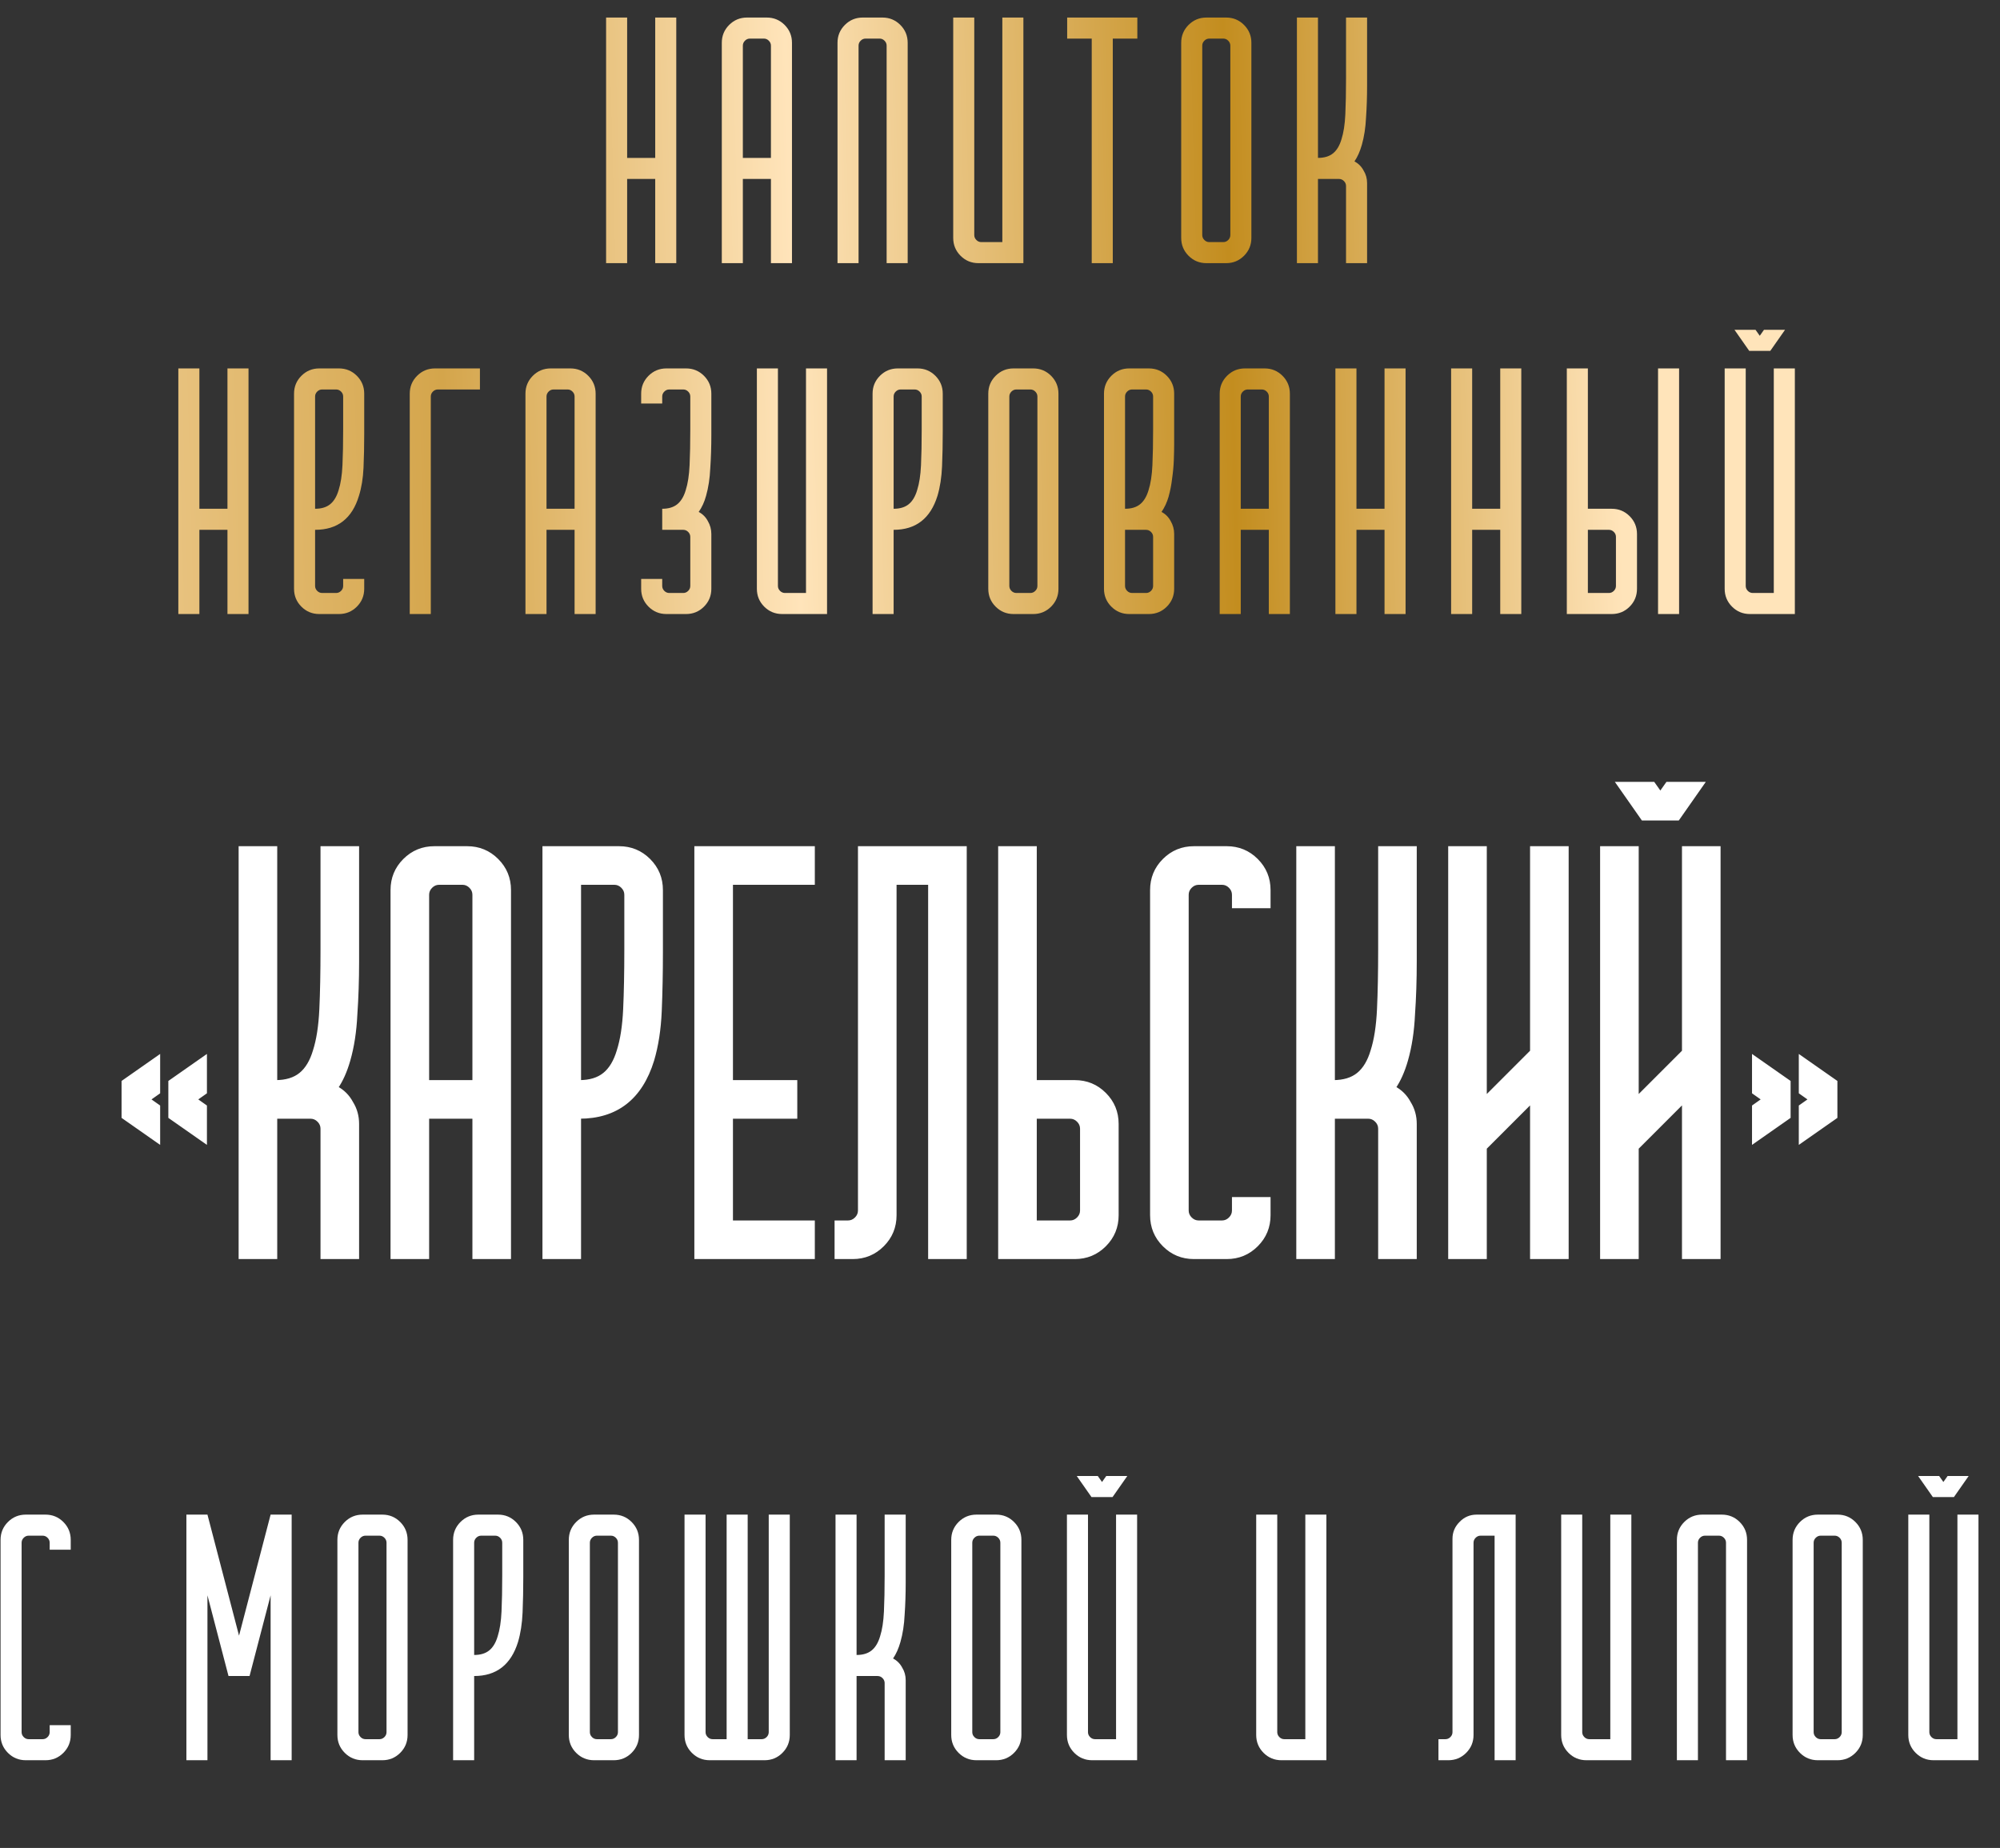
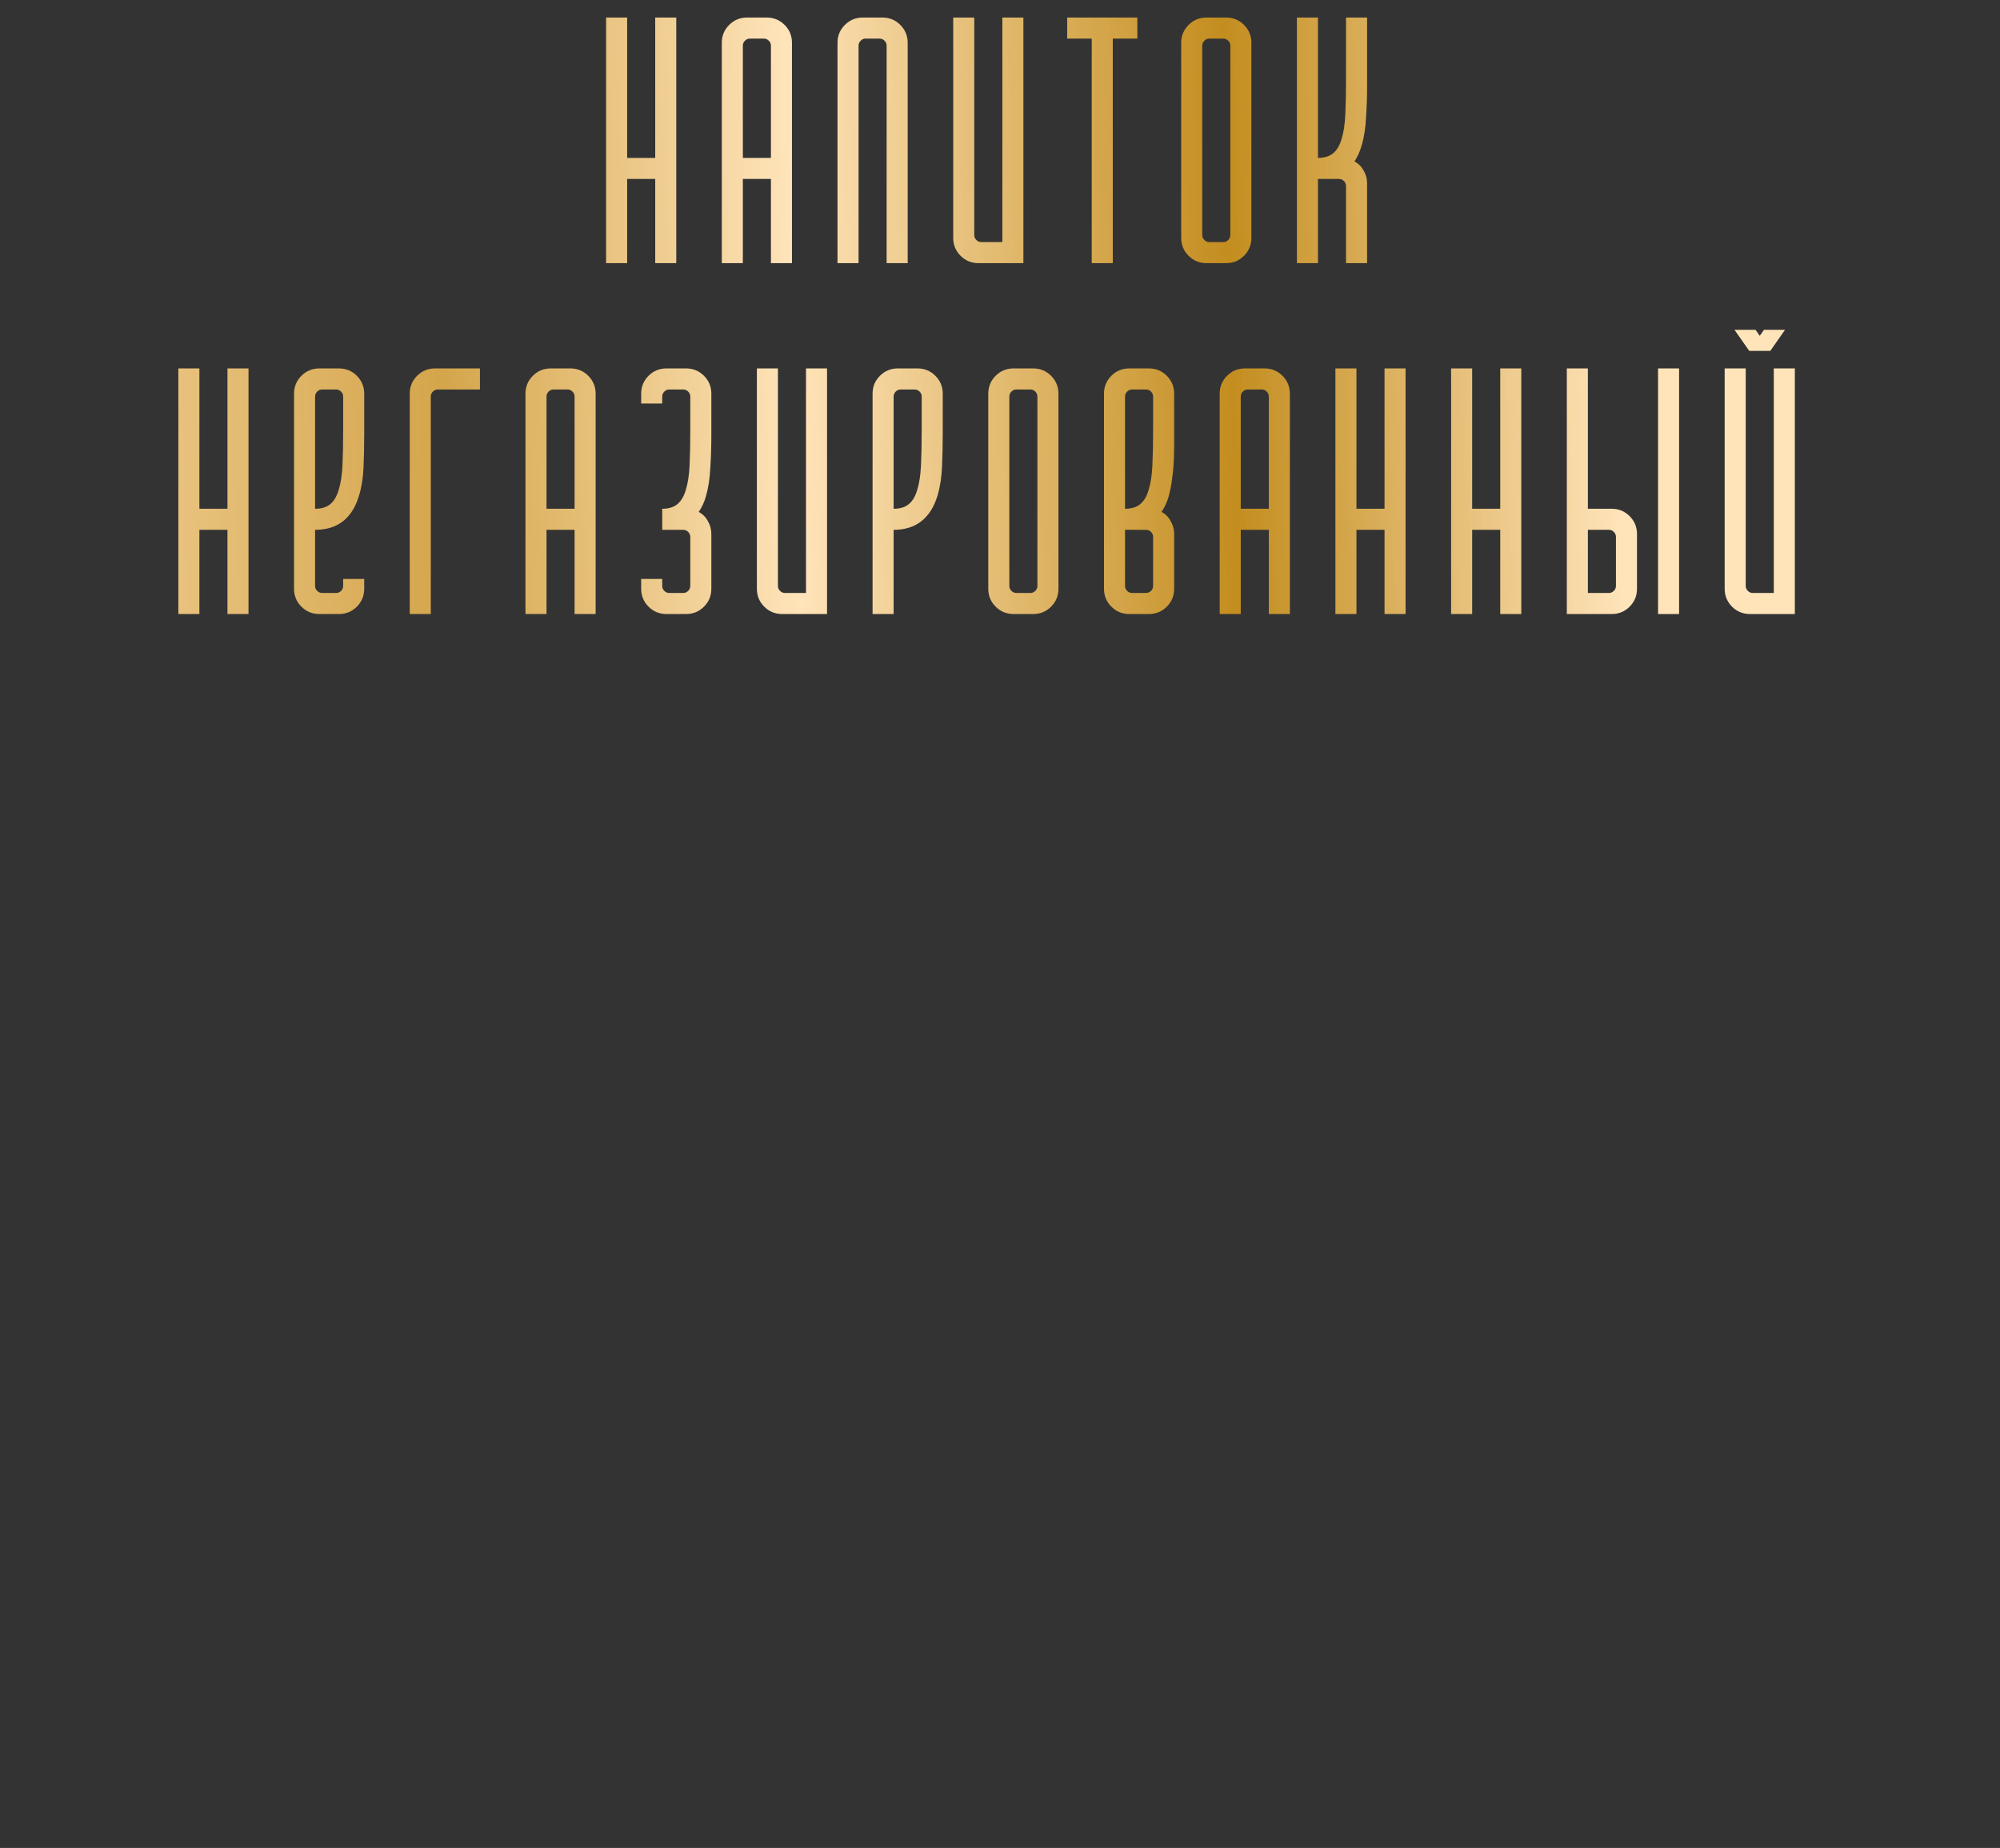
<svg xmlns="http://www.w3.org/2000/svg" width="342" height="316" viewBox="0 0 342 316" fill="none">
  <rect x="0" y="0" width="342" height="316" fill="#333333" stroke="none" />
-   <path d="M29.086 185L35.086 180.8V186.8L33.386 188L35.086 189.2V195.2L29.086 191V185ZM21.086 191V185L27.086 180.8V186.8L25.386 188L27.086 189.2V195.2L21.086 191ZM47.105 145V185C48.906 185 50.339 184.567 51.406 183.7C52.472 182.833 53.272 181.5 53.806 179.7C54.406 177.833 54.772 175.467 54.906 172.6C55.039 169.733 55.105 166.3 55.105 162.3V145H61.105V164.4C61.105 167.6 61.005 170.633 60.806 173.5C60.672 176.367 60.272 178.967 59.605 181.3C59.072 183.167 58.372 184.733 57.505 186C58.639 186.6 59.505 187.467 60.105 188.6C60.772 189.667 61.105 190.867 61.105 192.2V215H55.105V193C55.105 192.467 54.906 192 54.505 191.6C54.105 191.2 53.639 191 53.105 191H47.105V215H41.105V145H47.105ZM67.082 152.2C67.082 150.2 67.782 148.5 69.182 147.1C70.582 145.7 72.282 145 74.282 145H79.882C81.882 145 83.582 145.7 84.982 147.1C86.382 148.5 87.082 150.2 87.082 152.2V215H81.082V191H73.082V215H67.082V152.2ZM81.082 185V153C81.082 152.467 80.882 152 80.482 151.6C80.082 151.2 79.615 151 79.082 151H75.082C74.549 151 74.082 151.2 73.682 151.6C73.282 152 73.082 152.467 73.082 153V185H81.082ZM105.859 145C107.859 145 109.559 145.7 110.959 147.1C112.359 148.5 113.059 150.2 113.059 152.2V162.9C113.059 166.367 112.992 169.7 112.859 172.9C112.725 176.033 112.292 178.833 111.559 181.3C109.559 187.767 105.392 191 99.059 191V215H93.059V145H105.859ZM107.059 162.3V153C107.059 152.467 106.859 152 106.459 151.6C106.059 151.2 105.592 151 105.059 151H99.059V185C100.859 185 102.292 184.567 103.359 183.7C104.425 182.833 105.225 181.5 105.759 179.7C106.359 177.833 106.725 175.467 106.859 172.6C106.992 169.733 107.059 166.3 107.059 162.3ZM119.035 145H139.035V151H125.035V185H136.035V191H125.035V209H139.035V215H119.035V145ZM145.012 209C145.545 209 146.012 208.8 146.412 208.4C146.812 208 147.012 207.533 147.012 207V145H165.012V215H159.012V151H153.012V207.8C153.012 209.8 152.312 211.5 150.912 212.9C149.512 214.3 147.812 215 145.812 215H143.012V209H145.012ZM170.988 145H176.988V185H183.788C185.788 185 187.488 185.7 188.888 187.1C190.288 188.5 190.988 190.2 190.988 192.2V207.8C190.988 209.8 190.288 211.5 188.888 212.9C187.488 214.3 185.788 215 183.788 215H170.988V145ZM182.988 209C183.522 209 183.988 208.8 184.388 208.4C184.788 208 184.988 207.533 184.988 207V193C184.988 192.467 184.788 192 184.388 191.6C183.988 191.2 183.522 191 182.988 191H176.988V209H182.988ZM196.965 207.8V152.2C196.965 150.2 197.665 148.5 199.065 147.1C200.465 145.7 202.165 145 204.165 145H209.765C211.765 145 213.465 145.7 214.865 147.1C216.265 148.5 216.965 150.2 216.965 152.2V155H210.965V153C210.965 152.467 210.765 152 210.365 151.6C209.965 151.2 209.498 151 208.965 151H204.965C204.432 151 203.965 151.2 203.565 151.6C203.165 152 202.965 152.467 202.965 153V207C202.965 207.533 203.165 208 203.565 208.4C203.965 208.8 204.432 209 204.965 209H208.965C209.498 209 209.965 208.8 210.365 208.4C210.765 208 210.965 207.533 210.965 207V205H216.965V207.8C216.965 209.8 216.265 211.5 214.865 212.9C213.465 214.3 211.765 215 209.765 215H204.165C202.165 215 200.465 214.3 199.065 212.9C197.665 211.5 196.965 209.8 196.965 207.8ZM227.965 145V185C229.765 185 231.198 184.567 232.265 183.7C233.332 182.833 234.132 181.5 234.665 179.7C235.265 177.833 235.632 175.467 235.765 172.6C235.898 169.733 235.965 166.3 235.965 162.3V145H241.965V164.4C241.965 167.6 241.865 170.633 241.665 173.5C241.532 176.367 241.132 178.967 240.465 181.3C239.932 183.167 239.232 184.733 238.365 186C239.498 186.6 240.365 187.467 240.965 188.6C241.632 189.667 241.965 190.867 241.965 192.2V215H235.965V193C235.965 192.467 235.765 192 235.365 191.6C234.965 191.2 234.498 191 233.965 191H227.965V215H221.965V145H227.965ZM247.941 145H253.941V187.8L261.941 179.8V145H267.941V215H261.941V188.3L253.941 196.3V215H247.941V145ZM273.918 145H279.918V187.8L287.918 179.8V145H293.918V215H287.918V188.3L279.918 196.3V215H273.918V145ZM282.718 134L283.918 135.7L285.118 134H291.118L286.918 140H280.918L276.718 134H282.718ZM307.895 186.8V180.8L313.895 185V191L307.895 195.2V189.2L309.595 188L307.895 186.8ZM299.895 186.8V180.8L305.895 185V191L299.895 195.2V189.2L301.595 188L299.895 186.8Z" fill="white" />
-   <path d="M29.086 185L28.914 184.754L28.786 184.844V185H29.086ZM35.086 180.8H35.386V180.224L34.914 180.554L35.086 180.8ZM35.086 186.8L35.259 187.045L35.386 186.955V186.8H35.086ZM33.386 188L33.213 187.755L32.866 188L33.213 188.245L33.386 188ZM35.086 189.2H35.386V189.045L35.259 188.955L35.086 189.2ZM35.086 195.2L34.914 195.446L35.386 195.776V195.2H35.086ZM29.086 191H28.786V191.156L28.914 191.246L29.086 191ZM21.086 191H20.786V191.156L20.914 191.246L21.086 191ZM21.086 185L20.914 184.754L20.786 184.844V185H21.086ZM27.086 180.8H27.386V180.224L26.914 180.554L27.086 180.8ZM27.086 186.8L27.259 187.045L27.386 186.955V186.8H27.086ZM25.386 188L25.213 187.755L24.866 188L25.213 188.245L25.386 188ZM27.086 189.2H27.386V189.045L27.259 188.955L27.086 189.2ZM27.086 195.2L26.914 195.446L27.386 195.776V195.2H27.086ZM29.258 185.246L35.258 181.046L34.914 180.554L28.914 184.754L29.258 185.246ZM34.786 180.8V186.8H35.386V180.8H34.786ZM34.913 186.555L33.213 187.755L33.559 188.245L35.259 187.045L34.913 186.555ZM33.213 188.245L34.913 189.445L35.259 188.955L33.559 187.755L33.213 188.245ZM34.786 189.2V195.2H35.386V189.2H34.786ZM35.258 194.954L29.258 190.754L28.914 191.246L34.914 195.446L35.258 194.954ZM29.386 191V185H28.786V191H29.386ZM21.386 191V185H20.786V191H21.386ZM21.258 185.246L27.258 181.046L26.914 180.554L20.914 184.754L21.258 185.246ZM26.786 180.8V186.8H27.386V180.8H26.786ZM26.913 186.555L25.213 187.755L25.559 188.245L27.259 187.045L26.913 186.555ZM25.213 188.245L26.913 189.445L27.259 188.955L25.559 187.755L25.213 188.245ZM26.786 189.2V195.2H27.386V189.2H26.786ZM27.258 194.954L21.258 190.754L20.914 191.246L26.914 195.446L27.258 194.954ZM47.105 145H47.406V144.7H47.105V145ZM47.105 185H46.806V185.3H47.105V185ZM51.406 183.7L51.216 183.467L51.216 183.467L51.406 183.7ZM53.806 179.7L53.52 179.608L53.518 179.615L53.806 179.7ZM54.906 172.6L55.205 172.614L55.205 172.614L54.906 172.6ZM55.105 145V144.7H54.806V145H55.105ZM61.105 145H61.406V144.7H61.105V145ZM60.806 173.5L60.506 173.479L60.506 173.486L60.806 173.5ZM59.605 181.3L59.317 181.218L59.317 181.218L59.605 181.3ZM57.505 186L57.258 185.831L57.068 186.108L57.365 186.265L57.505 186ZM60.105 188.6L59.84 188.74L59.845 188.75L59.851 188.759L60.105 188.6ZM61.105 215V215.3H61.406V215H61.105ZM55.105 215H54.806V215.3H55.105V215ZM47.105 191V190.7H46.806V191H47.105ZM47.105 215V215.3H47.406V215H47.105ZM41.105 215H40.806V215.3H41.105V215ZM41.105 145V144.7H40.806V145H41.105ZM46.806 145V185H47.406V145H46.806ZM47.105 185.3C48.953 185.3 50.46 184.855 51.595 183.933L51.216 183.467C50.218 184.279 48.858 184.7 47.105 184.7V185.3ZM51.595 183.933C52.723 183.016 53.549 181.623 54.093 179.785L53.518 179.615C52.996 181.377 52.222 182.65 51.216 183.467L51.595 183.933ZM54.091 179.792C54.702 177.891 55.071 175.496 55.205 172.614L54.606 172.586C54.473 175.437 54.109 177.775 53.52 179.608L54.091 179.792ZM55.205 172.614C55.339 169.741 55.406 166.303 55.406 162.3H54.806C54.806 166.297 54.739 169.725 54.606 172.586L55.205 172.614ZM55.406 162.3V145H54.806V162.3H55.406ZM55.105 145.3H61.105V144.7H55.105V145.3ZM60.806 145V164.4H61.406V145H60.806ZM60.806 164.4C60.806 167.594 60.706 170.62 60.506 173.479L61.105 173.521C61.305 170.647 61.406 167.606 61.406 164.4H60.806ZM60.506 173.486C60.373 176.334 59.976 178.91 59.317 181.218L59.894 181.382C60.568 179.023 60.971 176.4 61.105 173.514L60.506 173.486ZM59.317 181.218C58.79 183.061 58.102 184.597 57.258 185.831L57.753 186.169C58.642 184.87 59.354 183.272 59.894 181.382L59.317 181.218ZM57.365 186.265C58.445 186.837 59.269 187.66 59.84 188.74L60.371 188.46C59.742 187.273 58.832 186.363 57.646 185.735L57.365 186.265ZM59.851 188.759C60.486 189.775 60.806 190.919 60.806 192.2H61.406C61.406 190.814 61.058 189.558 60.36 188.441L59.851 188.759ZM60.806 192.2V215H61.406V192.2H60.806ZM61.105 214.7H55.105V215.3H61.105V214.7ZM55.406 215V193H54.806V215H55.406ZM55.406 193C55.406 192.382 55.17 191.84 54.718 191.388L54.293 191.812C54.641 192.16 54.806 192.551 54.806 193H55.406ZM54.718 191.388C54.265 190.935 53.724 190.7 53.105 190.7V191.3C53.554 191.3 53.946 191.465 54.293 191.812L54.718 191.388ZM53.105 190.7H47.105V191.3H53.105V190.7ZM46.806 191V215H47.406V191H46.806ZM47.105 214.7H41.105V215.3H47.105V214.7ZM41.406 215V145H40.806V215H41.406ZM41.105 145.3H47.105V144.7H41.105V145.3ZM69.182 147.1L69.394 147.312L69.394 147.312L69.182 147.1ZM84.982 147.1L84.77 147.312L84.77 147.312L84.982 147.1ZM87.082 215V215.3H87.382V215H87.082ZM81.082 215H80.782V215.3H81.082V215ZM81.082 191H81.382V190.7H81.082V191ZM73.082 191V190.7H72.782V191H73.082ZM73.082 215V215.3H73.382V215H73.082ZM67.082 215H66.782V215.3H67.082V215ZM81.082 185V185.3H81.382V185H81.082ZM80.482 151.6L80.27 151.812L80.27 151.812L80.482 151.6ZM73.682 151.6L73.894 151.812L73.894 151.812L73.682 151.6ZM73.082 185H72.782V185.3H73.082V185ZM67.382 152.2C67.382 150.279 68.051 148.655 69.394 147.312L68.97 146.888C67.513 148.345 66.782 150.121 66.782 152.2H67.382ZM69.394 147.312C70.737 145.969 72.361 145.3 74.282 145.3V144.7C72.203 144.7 70.427 145.431 68.97 146.888L69.394 147.312ZM74.282 145.3H79.882V144.7H74.282V145.3ZM79.882 145.3C81.803 145.3 83.427 145.969 84.77 147.312L85.194 146.888C83.737 145.431 81.961 144.7 79.882 144.7V145.3ZM84.77 147.312C86.113 148.655 86.782 150.279 86.782 152.2H87.382C87.382 150.121 86.651 148.345 85.194 146.888L84.77 147.312ZM86.782 152.2V215H87.382V152.2H86.782ZM87.082 214.7H81.082V215.3H87.082V214.7ZM81.382 215V191H80.782V215H81.382ZM81.082 190.7H73.082V191.3H81.082V190.7ZM72.782 191V215H73.382V191H72.782ZM73.082 214.7H67.082V215.3H73.082V214.7ZM67.382 215V152.2H66.782V215H67.382ZM81.382 185V153H80.782V185H81.382ZM81.382 153C81.382 152.382 81.147 151.84 80.694 151.388L80.27 151.812C80.617 152.16 80.782 152.551 80.782 153H81.382ZM80.694 151.388C80.242 150.935 79.7 150.7 79.082 150.7V151.3C79.531 151.3 79.922 151.465 80.27 151.812L80.694 151.388ZM79.082 150.7H75.082V151.3H79.082V150.7ZM75.082 150.7C74.464 150.7 73.922 150.935 73.47 151.388L73.894 151.812C74.242 151.465 74.633 151.3 75.082 151.3V150.7ZM73.47 151.388C73.017 151.84 72.782 152.382 72.782 153H73.382C73.382 152.551 73.547 152.16 73.894 151.812L73.47 151.388ZM72.782 153V185H73.382V153H72.782ZM73.082 185.3H81.082V184.7H73.082V185.3ZM110.959 147.1L110.746 147.312L110.746 147.312L110.959 147.1ZM112.859 172.9L113.158 172.913L113.158 172.912L112.859 172.9ZM111.559 181.3L111.845 181.389L111.846 181.385L111.559 181.3ZM99.059 191V190.7H98.759V191H99.059ZM99.059 215V215.3H99.359V215H99.059ZM93.059 215H92.759V215.3H93.059V215ZM93.059 145V144.7H92.759V145H93.059ZM106.459 151.6L106.246 151.812L106.246 151.812L106.459 151.6ZM99.059 151V150.7H98.759V151H99.059ZM99.059 185H98.759V185.3H99.059V185ZM103.359 183.7L103.169 183.467L103.169 183.467L103.359 183.7ZM105.759 179.7L105.473 179.608L105.471 179.615L105.759 179.7ZM106.859 172.6L107.158 172.614L107.158 172.614L106.859 172.6ZM105.859 145.3C107.78 145.3 109.403 145.969 110.746 147.312L111.171 146.888C109.714 145.431 107.937 144.7 105.859 144.7V145.3ZM110.746 147.312C112.09 148.655 112.759 150.279 112.759 152.2H113.359C113.359 150.121 112.628 148.345 111.171 146.888L110.746 147.312ZM112.759 152.2V162.9H113.359V152.2H112.759ZM112.759 162.9C112.759 166.363 112.692 169.692 112.559 172.888L113.158 172.912C113.292 169.708 113.359 166.37 113.359 162.9H112.759ZM112.559 172.887C112.426 176.001 111.996 178.776 111.271 181.215L111.846 181.385C112.588 178.891 113.024 176.066 113.158 172.913L112.559 172.887ZM111.272 181.211C110.285 184.403 108.772 186.769 106.75 188.338C104.729 189.906 102.172 190.7 99.059 190.7V191.3C102.278 191.3 104.972 190.477 107.118 188.812C109.262 187.148 110.832 184.664 111.845 181.389L111.272 181.211ZM98.759 191V215H99.359V191H98.759ZM99.059 214.7H93.059V215.3H99.059V214.7ZM93.359 215V145H92.759V215H93.359ZM93.059 145.3H105.859V144.7H93.059V145.3ZM107.359 162.3V153H106.759V162.3H107.359ZM107.359 153C107.359 152.382 107.123 151.84 106.671 151.388L106.246 151.812C106.594 152.16 106.759 152.551 106.759 153H107.359ZM106.671 151.388C106.218 150.935 105.677 150.7 105.059 150.7V151.3C105.507 151.3 105.899 151.465 106.246 151.812L106.671 151.388ZM105.059 150.7H99.059V151.3H105.059V150.7ZM98.759 151V185H99.359V151H98.759ZM99.059 185.3C100.906 185.3 102.413 184.855 103.548 183.933L103.169 183.467C102.171 184.279 100.811 184.7 99.059 184.7V185.3ZM103.548 183.933C104.676 183.016 105.502 181.623 106.046 179.785L105.471 179.615C104.949 181.377 104.175 182.65 103.169 183.467L103.548 183.933ZM106.044 179.792C106.655 177.891 107.024 175.496 107.158 172.614L106.559 172.586C106.426 175.437 106.062 177.775 105.473 179.608L106.044 179.792ZM107.158 172.614C107.292 169.741 107.359 166.303 107.359 162.3H106.759C106.759 166.297 106.692 169.725 106.559 172.586L107.158 172.614ZM119.035 145V144.7H118.735V145H119.035ZM139.035 145H139.335V144.7H139.035V145ZM139.035 151V151.3H139.335V151H139.035ZM125.035 151V150.7H124.735V151H125.035ZM125.035 185H124.735V185.3H125.035V185ZM136.035 185H136.335V184.7H136.035V185ZM136.035 191V191.3H136.335V191H136.035ZM125.035 191V190.7H124.735V191H125.035ZM125.035 209H124.735V209.3H125.035V209ZM139.035 209H139.335V208.7H139.035V209ZM139.035 215V215.3H139.335V215H139.035ZM119.035 215H118.735V215.3H119.035V215ZM119.035 145.3H139.035V144.7H119.035V145.3ZM138.735 145V151H139.335V145H138.735ZM139.035 150.7H125.035V151.3H139.035V150.7ZM124.735 151V185H125.335V151H124.735ZM125.035 185.3H136.035V184.7H125.035V185.3ZM135.735 185V191H136.335V185H135.735ZM136.035 190.7H125.035V191.3H136.035V190.7ZM124.735 191V209H125.335V191H124.735ZM125.035 209.3H139.035V208.7H125.035V209.3ZM138.735 209V215H139.335V209H138.735ZM139.035 214.7H119.035V215.3H139.035V214.7ZM119.335 215V145H118.735V215H119.335ZM146.412 208.4L146.624 208.612L146.624 208.612L146.412 208.4ZM147.012 145V144.7H146.712V145H147.012ZM165.012 145H165.312V144.7H165.012V145ZM165.012 215V215.3H165.312V215H165.012ZM159.012 215H158.712V215.3H159.012V215ZM159.012 151H159.312V150.7H159.012V151ZM153.012 151V150.7H152.712V151H153.012ZM143.012 215H142.712V215.3H143.012V215ZM143.012 209V208.7H142.712V209H143.012ZM145.012 209.3C145.63 209.3 146.171 209.065 146.624 208.612L146.2 208.188C145.852 208.535 145.46 208.7 145.012 208.7V209.3ZM146.624 208.612C147.076 208.16 147.312 207.618 147.312 207H146.712C146.712 207.449 146.547 207.84 146.2 208.188L146.624 208.612ZM147.312 207V145H146.712V207H147.312ZM147.012 145.3H165.012V144.7H147.012V145.3ZM164.712 145V215H165.312V145H164.712ZM165.012 214.7H159.012V215.3H165.012V214.7ZM159.312 215V151H158.712V215H159.312ZM159.012 150.7H153.012V151.3H159.012V150.7ZM152.712 151V207.8H153.312V151H152.712ZM152.712 207.8C152.712 209.721 152.043 211.345 150.7 212.688L151.124 213.112C152.581 211.655 153.312 209.879 153.312 207.8H152.712ZM150.7 212.688C149.356 214.031 147.733 214.7 145.812 214.7V215.3C147.89 215.3 149.667 214.569 151.124 213.112L150.7 212.688ZM145.812 214.7H143.012V215.3H145.812V214.7ZM143.312 215V209H142.712V215H143.312ZM143.012 209.3H145.012V208.7H143.012V209.3ZM170.988 145V144.7H170.688V145H170.988ZM176.988 145H177.288V144.7H176.988V145ZM176.988 185H176.688V185.3H176.988V185ZM170.988 215H170.688V215.3H170.988V215ZM184.388 208.4L184.6 208.612L184.6 208.612L184.388 208.4ZM176.988 191V190.7H176.688V191H176.988ZM176.988 209H176.688V209.3H176.988V209ZM170.988 145.3H176.988V144.7H170.988V145.3ZM176.688 145V185H177.288V145H176.688ZM176.988 185.3H183.788V184.7H176.988V185.3ZM183.788 185.3C185.71 185.3 187.333 185.969 188.676 187.312L189.1 186.888C187.644 185.431 185.867 184.7 183.788 184.7V185.3ZM188.676 187.312C190.019 188.655 190.688 190.279 190.688 192.2H191.288C191.288 190.121 190.557 188.345 189.1 186.888L188.676 187.312ZM190.688 192.2V207.8H191.288V192.2H190.688ZM190.688 207.8C190.688 209.721 190.019 211.345 188.676 212.688L189.1 213.112C190.557 211.655 191.288 209.879 191.288 207.8H190.688ZM188.676 212.688C187.333 214.031 185.71 214.7 183.788 214.7V215.3C185.867 215.3 187.644 214.569 189.1 213.112L188.676 212.688ZM183.788 214.7H170.988V215.3H183.788V214.7ZM171.288 215V145H170.688V215H171.288ZM182.988 209.3C183.606 209.3 184.148 209.065 184.6 208.612L184.176 208.188C183.829 208.535 183.437 208.7 182.988 208.7V209.3ZM184.6 208.612C185.053 208.16 185.288 207.618 185.288 207H184.688C184.688 207.449 184.524 207.84 184.176 208.188L184.6 208.612ZM185.288 207V193H184.688V207H185.288ZM185.288 193C185.288 192.382 185.053 191.84 184.6 191.388L184.176 191.812C184.524 192.16 184.688 192.551 184.688 193H185.288ZM184.6 191.388C184.148 190.935 183.606 190.7 182.988 190.7V191.3C183.437 191.3 183.829 191.465 184.176 191.812L184.6 191.388ZM182.988 190.7H176.988V191.3H182.988V190.7ZM176.688 191V209H177.288V191H176.688ZM176.988 209.3H182.988V208.7H176.988V209.3ZM199.065 147.1L199.277 147.312L199.277 147.312L199.065 147.1ZM214.865 147.1L214.653 147.312L214.653 147.312L214.865 147.1ZM216.965 155V155.3H217.265V155H216.965ZM210.965 155H210.665V155.3H210.965V155ZM210.365 151.6L210.153 151.812L210.153 151.812L210.365 151.6ZM203.565 151.6L203.777 151.812L203.777 151.812L203.565 151.6ZM203.565 208.4L203.353 208.612L203.353 208.612L203.565 208.4ZM210.365 208.4L210.577 208.612L210.577 208.612L210.365 208.4ZM210.965 205V204.7H210.665V205H210.965ZM216.965 205H217.265V204.7H216.965V205ZM197.265 207.8V152.2H196.665V207.8H197.265ZM197.265 152.2C197.265 150.279 197.934 148.655 199.277 147.312L198.853 146.888C197.396 148.345 196.665 150.121 196.665 152.2H197.265ZM199.277 147.312C200.62 145.969 202.244 145.3 204.165 145.3V144.7C202.086 144.7 200.31 145.431 198.853 146.888L199.277 147.312ZM204.165 145.3H209.765V144.7H204.165V145.3ZM209.765 145.3C211.686 145.3 213.31 145.969 214.653 147.312L215.077 146.888C213.62 145.431 211.844 144.7 209.765 144.7V145.3ZM214.653 147.312C215.996 148.655 216.665 150.279 216.665 152.2H217.265C217.265 150.121 216.534 148.345 215.077 146.888L214.653 147.312ZM216.665 152.2V155H217.265V152.2H216.665ZM216.965 154.7H210.965V155.3H216.965V154.7ZM211.265 155V153H210.665V155H211.265ZM211.265 153C211.265 152.382 211.029 151.84 210.577 151.388L210.153 151.812C210.5 152.16 210.665 152.551 210.665 153H211.265ZM210.577 151.388C210.125 150.935 209.583 150.7 208.965 150.7V151.3C209.413 151.3 209.805 151.465 210.153 151.812L210.577 151.388ZM208.965 150.7H204.965V151.3H208.965V150.7ZM204.965 150.7C204.347 150.7 203.805 150.935 203.353 151.388L203.777 151.812C204.125 151.465 204.516 151.3 204.965 151.3V150.7ZM203.353 151.388C202.9 151.84 202.665 152.382 202.665 153H203.265C203.265 152.551 203.429 152.16 203.777 151.812L203.353 151.388ZM202.665 153V207H203.265V153H202.665ZM202.665 207C202.665 207.618 202.9 208.16 203.353 208.612L203.777 208.188C203.429 207.84 203.265 207.449 203.265 207H202.665ZM203.353 208.612C203.805 209.065 204.347 209.3 204.965 209.3V208.7C204.516 208.7 204.125 208.535 203.777 208.188L203.353 208.612ZM204.965 209.3H208.965V208.7H204.965V209.3ZM208.965 209.3C209.583 209.3 210.125 209.065 210.577 208.612L210.153 208.188C209.805 208.535 209.413 208.7 208.965 208.7V209.3ZM210.577 208.612C211.029 208.16 211.265 207.618 211.265 207H210.665C210.665 207.449 210.5 207.84 210.153 208.188L210.577 208.612ZM211.265 207V205H210.665V207H211.265ZM210.965 205.3H216.965V204.7H210.965V205.3ZM216.665 205V207.8H217.265V205H216.665ZM216.665 207.8C216.665 209.721 215.996 211.345 214.653 212.688L215.077 213.112C216.534 211.655 217.265 209.879 217.265 207.8H216.665ZM214.653 212.688C213.31 214.031 211.686 214.7 209.765 214.7V215.3C211.844 215.3 213.62 214.569 215.077 213.112L214.653 212.688ZM209.765 214.7H204.165V215.3H209.765V214.7ZM204.165 214.7C202.244 214.7 200.62 214.031 199.277 212.688L198.853 213.112C200.31 214.569 202.086 215.3 204.165 215.3V214.7ZM199.277 212.688C197.934 211.345 197.265 209.721 197.265 207.8H196.665C196.665 209.879 197.396 211.655 198.853 213.112L199.277 212.688ZM227.965 145H228.265V144.7H227.965V145ZM227.965 185H227.665V185.3H227.965V185ZM232.265 183.7L232.076 183.467L232.076 183.467L232.265 183.7ZM234.665 179.7L234.379 179.608L234.377 179.615L234.665 179.7ZM235.765 172.6L236.065 172.614L236.065 172.614L235.765 172.6ZM235.965 145V144.7H235.665V145H235.965ZM241.965 145H242.265V144.7H241.965V145ZM241.665 173.5L241.365 173.479L241.365 173.486L241.665 173.5ZM240.465 181.3L240.176 181.218L240.176 181.218L240.465 181.3ZM238.365 186L238.117 185.831L237.928 186.108L238.224 186.265L238.365 186ZM240.965 188.6L240.7 188.74L240.705 188.75L240.71 188.759L240.965 188.6ZM241.965 215V215.3H242.265V215H241.965ZM235.965 215H235.665V215.3H235.965V215ZM227.965 191V190.7H227.665V191H227.965ZM227.965 215V215.3H228.265V215H227.965ZM221.965 215H221.665V215.3H221.965V215ZM221.965 145V144.7H221.665V145H221.965ZM227.665 145V185H228.265V145H227.665ZM227.965 185.3C229.812 185.3 231.319 184.855 232.454 183.933L232.076 183.467C231.077 184.279 229.717 184.7 227.965 184.7V185.3ZM232.454 183.933C233.582 183.016 234.408 181.623 234.952 179.785L234.377 179.615C233.855 181.377 233.081 182.65 232.076 183.467L232.454 183.933ZM234.95 179.792C235.561 177.891 235.93 175.496 236.065 172.614L235.465 172.586C235.333 175.437 234.968 177.775 234.379 179.608L234.95 179.792ZM236.065 172.614C236.198 169.741 236.265 166.303 236.265 162.3H235.665C235.665 166.297 235.598 169.725 235.465 172.586L236.065 172.614ZM236.265 162.3V145H235.665V162.3H236.265ZM235.965 145.3H241.965V144.7H235.965V145.3ZM241.665 145V164.4H242.265V145H241.665ZM241.665 164.4C241.665 167.594 241.565 170.62 241.366 173.479L241.964 173.521C242.165 170.647 242.265 167.606 242.265 164.4H241.665ZM241.365 173.486C241.233 176.334 240.836 178.91 240.176 181.218L240.753 181.382C241.427 179.023 241.83 176.4 241.965 173.514L241.365 173.486ZM240.176 181.218C239.65 183.061 238.962 184.597 238.117 185.831L238.612 186.169C239.501 184.87 240.213 183.272 240.753 181.382L240.176 181.218ZM238.224 186.265C239.305 186.837 240.128 187.66 240.7 188.74L241.23 188.46C240.602 187.273 239.692 186.363 238.505 185.735L238.224 186.265ZM240.71 188.759C241.345 189.775 241.665 190.919 241.665 192.2H242.265C242.265 190.814 241.918 189.558 241.219 188.441L240.71 188.759ZM241.665 192.2V215H242.265V192.2H241.665ZM241.965 214.7H235.965V215.3H241.965V214.7ZM236.265 215V193H235.665V215H236.265ZM236.265 193C236.265 192.382 236.029 191.84 235.577 191.388L235.153 191.812C235.5 192.16 235.665 192.551 235.665 193H236.265ZM235.577 191.388C235.125 190.935 234.583 190.7 233.965 190.7V191.3C234.413 191.3 234.805 191.465 235.153 191.812L235.577 191.388ZM233.965 190.7H227.965V191.3H233.965V190.7ZM227.665 191V215H228.265V191H227.665ZM227.965 214.7H221.965V215.3H227.965V214.7ZM222.265 215V145H221.665V215H222.265ZM221.965 145.3H227.965V144.7H221.965V145.3ZM247.941 145V144.7H247.641V145H247.941ZM253.941 145H254.241V144.7H253.941V145ZM253.941 187.8H253.641V188.524L254.154 188.012L253.941 187.8ZM261.941 179.8L262.154 180.012L262.241 179.924V179.8H261.941ZM261.941 145V144.7H261.641V145H261.941ZM267.941 145H268.241V144.7H267.941V145ZM267.941 215V215.3H268.241V215H267.941ZM261.941 215H261.641V215.3H261.941V215ZM261.941 188.3H262.241V187.576L261.729 188.088L261.941 188.3ZM253.941 196.3L253.729 196.088L253.641 196.176V196.3H253.941ZM253.941 215V215.3H254.241V215H253.941ZM247.941 215H247.641V215.3H247.941V215ZM247.941 145.3H253.941V144.7H247.941V145.3ZM253.641 145V187.8H254.241V145H253.641ZM254.154 188.012L262.154 180.012L261.729 179.588L253.729 187.588L254.154 188.012ZM262.241 179.8V145H261.641V179.8H262.241ZM261.941 145.3H267.941V144.7H261.941V145.3ZM267.641 145V215H268.241V145H267.641ZM267.941 214.7H261.941V215.3H267.941V214.7ZM262.241 215V188.3H261.641V215H262.241ZM261.729 188.088L253.729 196.088L254.154 196.512L262.154 188.512L261.729 188.088ZM253.641 196.3V215H254.241V196.3H253.641ZM253.941 214.7H247.941V215.3H253.941V214.7ZM248.241 215V145H247.641V215H248.241ZM273.918 145V144.7H273.618V145H273.918ZM279.918 145H280.218V144.7H279.918V145ZM279.918 187.8H279.618V188.524L280.13 188.012L279.918 187.8ZM287.918 179.8L288.13 180.012L288.218 179.924V179.8H287.918ZM287.918 145V144.7H287.618V145H287.918ZM293.918 145H294.218V144.7H293.918V145ZM293.918 215V215.3H294.218V215H293.918ZM287.918 215H287.618V215.3H287.918V215ZM287.918 188.3H288.218V187.576L287.706 188.088L287.918 188.3ZM279.918 196.3L279.706 196.088L279.618 196.176V196.3H279.918ZM279.918 215V215.3H280.218V215H279.918ZM273.918 215H273.618V215.3H273.918V215ZM282.718 134L282.963 133.827L282.873 133.7H282.718V134ZM283.918 135.7L283.673 135.873L283.918 136.22L284.163 135.873L283.918 135.7ZM285.118 134V133.7H284.963L284.873 133.827L285.118 134ZM291.118 134L291.364 134.172L291.694 133.7H291.118V134ZM286.918 140V140.3H287.074L287.164 140.172L286.918 140ZM280.918 140L280.672 140.172L280.762 140.3H280.918V140ZM276.718 134V133.7H276.142L276.472 134.172L276.718 134ZM273.918 145.3H279.918V144.7H273.918V145.3ZM279.618 145V187.8H280.218V145H279.618ZM280.13 188.012L288.13 180.012L287.706 179.588L279.706 187.588L280.13 188.012ZM288.218 179.8V145H287.618V179.8H288.218ZM287.918 145.3H293.918V144.7H287.918V145.3ZM293.618 145V215H294.218V145H293.618ZM293.918 214.7H287.918V215.3H293.918V214.7ZM288.218 215V188.3H287.618V215H288.218ZM287.706 188.088L279.706 196.088L280.13 196.512L288.13 188.512L287.706 188.088ZM279.618 196.3V215H280.218V196.3H279.618ZM279.918 214.7H273.918V215.3H279.918V214.7ZM274.218 215V145H273.618V215H274.218ZM282.473 134.173L283.673 135.873L284.163 135.527L282.963 133.827L282.473 134.173ZM284.163 135.873L285.363 134.173L284.873 133.827L283.673 135.527L284.163 135.873ZM285.118 134.3H291.118V133.7H285.118V134.3ZM290.872 133.828L286.672 139.828L287.164 140.172L291.364 134.172L290.872 133.828ZM286.918 139.7H280.918V140.3H286.918V139.7ZM281.164 139.828L276.964 133.828L276.472 134.172L280.672 140.172L281.164 139.828ZM276.718 134.3H282.718V133.7H276.718V134.3ZM307.895 186.8H307.595V186.955L307.722 187.045L307.895 186.8ZM307.895 180.8L308.067 180.554L307.595 180.224V180.8H307.895ZM313.895 185H314.195V184.844L314.067 184.754L313.895 185ZM313.895 191L314.067 191.246L314.195 191.156V191H313.895ZM307.895 195.2H307.595V195.776L308.067 195.446L307.895 195.2ZM307.895 189.2L307.722 188.955L307.595 189.045V189.2H307.895ZM309.595 188L309.768 188.245L310.115 188L309.768 187.755L309.595 188ZM299.895 186.8H299.595V186.955L299.722 187.045L299.895 186.8ZM299.895 180.8L300.067 180.554L299.595 180.224V180.8H299.895ZM305.895 185H306.195V184.844L306.067 184.754L305.895 185ZM305.895 191L306.067 191.246L306.195 191.156V191H305.895ZM299.895 195.2H299.595V195.776L300.067 195.446L299.895 195.2ZM299.895 189.2L299.722 188.955L299.595 189.045V189.2H299.895ZM301.595 188L301.768 188.245L302.115 188L301.768 187.755L301.595 188ZM308.195 186.8V180.8H307.595V186.8H308.195ZM307.722 181.046L313.722 185.246L314.067 184.754L308.067 180.554L307.722 181.046ZM313.595 185V191H314.195V185H313.595ZM313.722 190.754L307.722 194.954L308.067 195.446L314.067 191.246L313.722 190.754ZM308.195 195.2V189.2H307.595V195.2H308.195ZM308.068 189.445L309.768 188.245L309.422 187.755L307.722 188.955L308.068 189.445ZM309.768 187.755L308.068 186.555L307.722 187.045L309.422 188.245L309.768 187.755ZM300.195 186.8V180.8H299.595V186.8H300.195ZM299.722 181.046L305.722 185.246L306.067 184.754L300.067 180.554L299.722 181.046ZM305.595 185V191H306.195V185H305.595ZM305.722 190.754L299.722 194.954L300.067 195.446L306.067 191.246L305.722 190.754ZM300.195 195.2V189.2H299.595V195.2H300.195ZM300.068 189.445L301.768 188.245L301.422 187.755L299.722 188.955L300.068 189.445ZM301.768 187.755L300.068 186.555L299.722 187.045L301.422 188.245L301.768 187.755Z" fill="white" />
-   <path d="M0.095 296.68V263.32C0.095 262.12 0.515 261.1 1.355 260.26C2.195 259.42 3.215 259 4.415 259H7.775C8.975 259 9.995 259.42 10.835 260.26C11.675 261.1 12.095 262.12 12.095 263.32V265H8.495V263.8C8.495 263.48 8.375 263.2 8.135 262.96C7.895 262.72 7.615 262.6 7.295 262.6H4.895C4.575 262.6 4.295 262.72 4.055 262.96C3.815 263.2 3.695 263.48 3.695 263.8V296.2C3.695 296.52 3.815 296.8 4.055 297.04C4.295 297.28 4.575 297.4 4.895 297.4H7.295C7.615 297.4 7.895 297.28 8.135 297.04C8.375 296.8 8.495 296.52 8.495 296.2V295H12.095V296.68C12.095 297.88 11.675 298.9 10.835 299.74C9.995 300.58 8.975 301 7.775 301H4.415C3.215 301 2.195 300.58 1.355 299.74C0.515 298.9 0.095 297.88 0.095 296.68ZM35.474 259L40.874 279.7L46.274 259H49.874V301H46.274V272.8L42.674 286.6H39.074L35.474 272.8V301H31.874V259H35.474ZM62.015 259H65.375C66.575 259 67.595 259.42 68.435 260.26C69.275 261.1 69.695 262.12 69.695 263.32V296.68C69.695 297.88 69.275 298.9 68.435 299.74C67.595 300.58 66.575 301 65.375 301H62.015C60.815 301 59.795 300.58 58.955 299.74C58.115 298.9 57.695 297.88 57.695 296.68V263.32C57.695 262.12 58.115 261.1 58.955 260.26C59.795 259.42 60.815 259 62.015 259ZM62.495 297.4H64.895C65.215 297.4 65.495 297.28 65.735 297.04C65.975 296.8 66.095 296.52 66.095 296.2V263.8C66.095 263.48 65.975 263.2 65.735 262.96C65.495 262.72 65.215 262.6 64.895 262.6H62.495C62.175 262.6 61.895 262.72 61.655 262.96C61.415 263.2 61.295 263.48 61.295 263.8V296.2C61.295 296.52 61.415 296.8 61.655 297.04C61.895 297.28 62.175 297.4 62.495 297.4ZM77.481 263.32C77.481 262.12 77.901 261.1 78.741 260.26C79.581 259.42 80.601 259 81.801 259H85.161C86.361 259 87.381 259.42 88.221 260.26C89.061 261.1 89.481 262.12 89.481 263.32V269.74C89.481 271.82 89.441 273.82 89.361 275.74C89.281 277.62 89.021 279.3 88.581 280.78C87.381 284.66 84.881 286.6 81.081 286.6V301H77.481V263.32ZM81.081 283C82.161 283 83.021 282.74 83.661 282.22C84.301 281.7 84.781 280.9 85.101 279.82C85.461 278.7 85.681 277.28 85.761 275.56C85.841 273.84 85.881 271.78 85.881 269.38V263.8C85.881 263.48 85.761 263.2 85.521 262.96C85.281 262.72 85.001 262.6 84.681 262.6H82.281C81.961 262.6 81.681 262.72 81.441 262.96C81.201 263.2 81.081 263.48 81.081 263.8V283ZM101.587 259H104.947C106.147 259 107.167 259.42 108.007 260.26C108.847 261.1 109.267 262.12 109.267 263.32V296.68C109.267 297.88 108.847 298.9 108.007 299.74C107.167 300.58 106.147 301 104.947 301H101.587C100.387 301 99.367 300.58 98.527 299.74C97.687 298.9 97.267 297.88 97.267 296.68V263.32C97.267 262.12 97.687 261.1 98.527 260.26C99.367 259.42 100.387 259 101.587 259ZM102.067 297.4H104.467C104.787 297.4 105.067 297.28 105.307 297.04C105.547 296.8 105.667 296.52 105.667 296.2V263.8C105.667 263.48 105.547 263.2 105.307 262.96C105.067 262.72 104.787 262.6 104.467 262.6H102.067C101.747 262.6 101.467 262.72 101.227 262.96C100.987 263.2 100.867 263.48 100.867 263.8V296.2C100.867 296.52 100.987 296.8 101.227 297.04C101.467 297.28 101.747 297.4 102.067 297.4ZM117.053 259H120.653V296.2C120.653 296.52 120.773 296.8 121.013 297.04C121.253 297.28 121.533 297.4 121.853 297.4H124.253V259H127.853V297.4H130.253C130.573 297.4 130.853 297.28 131.093 297.04C131.333 296.8 131.453 296.52 131.453 296.2V259H135.053V296.68C135.053 297.88 134.633 298.9 133.793 299.74C132.953 300.58 131.933 301 130.733 301H121.373C120.173 301 119.153 300.58 118.313 299.74C117.473 298.9 117.053 297.88 117.053 296.68V259ZM146.474 259V283C147.554 283 148.414 282.74 149.054 282.22C149.694 281.7 150.174 280.9 150.494 279.82C150.854 278.7 151.074 277.28 151.154 275.56C151.234 273.84 151.274 271.78 151.274 269.38V259H154.874V270.64C154.874 272.56 154.814 274.38 154.694 276.1C154.614 277.82 154.374 279.38 153.974 280.78C153.654 281.9 153.234 282.84 152.714 283.6C153.394 283.96 153.914 284.48 154.274 285.16C154.674 285.8 154.874 286.52 154.874 287.32V301H151.274V287.8C151.274 287.48 151.154 287.2 150.914 286.96C150.674 286.72 150.394 286.6 150.074 286.6H146.474V301H142.874V259H146.474ZM166.98 259H170.34C171.54 259 172.56 259.42 173.4 260.26C174.24 261.1 174.66 262.12 174.66 263.32V296.68C174.66 297.88 174.24 298.9 173.4 299.74C172.56 300.58 171.54 301 170.34 301H166.98C165.78 301 164.76 300.58 163.92 299.74C163.08 298.9 162.66 297.88 162.66 296.68V263.32C162.66 262.12 163.08 261.1 163.92 260.26C164.76 259.42 165.78 259 166.98 259ZM167.46 297.4H169.86C170.18 297.4 170.46 297.28 170.7 297.04C170.94 296.8 171.06 296.52 171.06 296.2V263.8C171.06 263.48 170.94 263.2 170.7 262.96C170.46 262.72 170.18 262.6 169.86 262.6H167.46C167.14 262.6 166.86 262.72 166.62 262.96C166.38 263.2 166.26 263.48 166.26 263.8V296.2C166.26 296.52 166.38 296.8 166.62 297.04C166.86 297.28 167.14 297.4 167.46 297.4ZM182.446 259H186.046V296.2C186.046 296.52 186.166 296.8 186.406 297.04C186.646 297.28 186.926 297.4 187.246 297.4H190.846V259H194.446V301H186.766C185.566 301 184.546 300.58 183.706 299.74C182.866 298.9 182.446 297.88 182.446 296.68V259ZM187.726 252.4L188.446 253.42L189.166 252.4H192.766L190.246 256H186.646L184.126 252.4H187.726ZM214.811 259H218.411V296.2C218.411 296.52 218.531 296.8 218.771 297.04C219.011 297.28 219.291 297.4 219.611 297.4H223.211V259H226.811V301H219.131C217.931 301 216.911 300.58 216.071 299.74C215.231 298.9 214.811 297.88 214.811 296.68V259ZM247.175 297.4C247.495 297.4 247.775 297.28 248.015 297.04C248.255 296.8 248.375 296.52 248.375 296.2V263.14C248.375 262.02 248.775 261.06 249.575 260.26C250.375 259.42 251.355 259 252.515 259H259.175V301H255.575V262.6H253.175C252.855 262.6 252.575 262.72 252.335 262.96C252.095 263.2 251.975 263.48 251.975 263.8V296.68C251.975 297.88 251.555 298.9 250.715 299.74C249.875 300.58 248.855 301 247.655 301H245.975V297.4H247.175ZM266.961 259H270.561V296.2C270.561 296.52 270.681 296.8 270.921 297.04C271.161 297.28 271.441 297.4 271.761 297.4H275.361V259H278.961V301H271.281C270.081 301 269.061 300.58 268.221 299.74C267.381 298.9 266.961 297.88 266.961 296.68V259ZM286.747 301V263.32C286.747 262.12 287.167 261.1 288.007 260.26C288.847 259.42 289.867 259 291.067 259H294.427C295.627 259 296.647 259.42 297.487 260.26C298.327 261.1 298.747 262.12 298.747 263.32V301H295.147V263.8C295.147 263.48 295.027 263.2 294.787 262.96C294.547 262.72 294.267 262.6 293.947 262.6H291.547C291.227 262.6 290.947 262.72 290.707 262.96C290.467 263.2 290.347 263.48 290.347 263.8V301H286.747ZM310.853 259H314.213C315.413 259 316.433 259.42 317.273 260.26C318.113 261.1 318.533 262.12 318.533 263.32V296.68C318.533 297.88 318.113 298.9 317.273 299.74C316.433 300.58 315.413 301 314.213 301H310.853C309.653 301 308.633 300.58 307.793 299.74C306.953 298.9 306.533 297.88 306.533 296.68V263.32C306.533 262.12 306.953 261.1 307.793 260.26C308.633 259.42 309.653 259 310.853 259ZM311.333 297.4H313.733C314.053 297.4 314.333 297.28 314.573 297.04C314.813 296.8 314.933 296.52 314.933 296.2V263.8C314.933 263.48 314.813 263.2 314.573 262.96C314.333 262.72 314.053 262.6 313.733 262.6H311.333C311.013 262.6 310.733 262.72 310.493 262.96C310.253 263.2 310.133 263.48 310.133 263.8V296.2C310.133 296.52 310.253 296.8 310.493 297.04C310.733 297.28 311.013 297.4 311.333 297.4ZM326.319 259H329.919V296.2C329.919 296.52 330.039 296.8 330.279 297.04C330.519 297.28 330.799 297.4 331.119 297.4H334.719V259H338.319V301H330.639C329.439 301 328.419 300.58 327.579 299.74C326.739 298.9 326.319 297.88 326.319 296.68V259ZM331.599 252.4L332.319 253.42L333.039 252.4H336.639L334.119 256H330.519L327.999 252.4H331.599Z" fill="white" />
  <path d="M103.642 3H107.242V27H112.042V3H115.642V27V45H112.042V30.6H107.242V45H103.642V3ZM123.428 7.32C123.428 6.12 123.848 5.1 124.688 4.26C125.528 3.42 126.548 3 127.748 3H131.108C132.308 3 133.328 3.42 134.168 4.26C135.008 5.1 135.428 6.12 135.428 7.32V45H131.828V30.6H127.028V45H123.428V7.32ZM131.828 27V7.8C131.828 7.48 131.708 7.2 131.468 6.96C131.228 6.72 130.948 6.6 130.628 6.6H128.228C127.908 6.6 127.628 6.72 127.388 6.96C127.148 7.2 127.028 7.48 127.028 7.8V27H131.828ZM143.214 45V7.32C143.214 6.12 143.634 5.1 144.474 4.26C145.314 3.42 146.334 3 147.534 3H150.894C152.094 3 153.114 3.42 153.954 4.26C154.794 5.1 155.214 6.12 155.214 7.32V45H151.614V7.8C151.614 7.48 151.494 7.2 151.254 6.96C151.014 6.72 150.734 6.6 150.414 6.6H148.014C147.694 6.6 147.414 6.72 147.174 6.96C146.934 7.2 146.814 7.48 146.814 7.8V45H143.214ZM163 3H166.6V40.2C166.6 40.52 166.72 40.8 166.96 41.04C167.2 41.28 167.48 41.4 167.8 41.4H171.4V3H175V45H167.32C166.12 45 165.1 44.58 164.26 43.74C163.42 42.9 163 41.88 163 40.68V3ZM182.486 6.6V3H194.486V6.6H190.286V45H186.686V6.6H182.486ZM206.306 3H209.666C210.866 3 211.886 3.42 212.726 4.26C213.566 5.1 213.986 6.12 213.986 7.32V40.68C213.986 41.88 213.566 42.9 212.726 43.74C211.886 44.58 210.866 45 209.666 45H206.306C205.106 45 204.086 44.58 203.246 43.74C202.406 42.9 201.986 41.88 201.986 40.68V7.32C201.986 6.12 202.406 5.1 203.246 4.26C204.086 3.42 205.106 3 206.306 3ZM206.786 41.4H209.186C209.506 41.4 209.786 41.28 210.026 41.04C210.266 40.8 210.386 40.52 210.386 40.2V7.8C210.386 7.48 210.266 7.2 210.026 6.96C209.786 6.72 209.506 6.6 209.186 6.6H206.786C206.466 6.6 206.186 6.72 205.946 6.96C205.706 7.2 205.586 7.48 205.586 7.8V40.2C205.586 40.52 205.706 40.8 205.946 41.04C206.186 41.28 206.466 41.4 206.786 41.4ZM225.372 3V27C226.452 27 227.312 26.74 227.952 26.22C228.592 25.7 229.072 24.9 229.392 23.82C229.752 22.7 229.972 21.28 230.052 19.56C230.132 17.84 230.172 15.78 230.172 13.38V3H233.772V14.64C233.772 16.56 233.712 18.38 233.592 20.1C233.512 21.82 233.272 23.38 232.872 24.78C232.552 25.9 232.132 26.84 231.612 27.6C232.292 27.96 232.812 28.48 233.172 29.16C233.572 29.8 233.772 30.52 233.772 31.32V45H230.172V31.8C230.172 31.48 230.052 31.2 229.812 30.96C229.572 30.72 229.292 30.6 228.972 30.6H225.372V45H221.772V3H225.372ZM30.495 63H34.095V87H38.895V63H42.495V87V105H38.895V90.6H34.095V105H30.495V63ZM50.281 100.68V67.32C50.281 66.12 50.701 65.1 51.541 64.26C52.381 63.42 53.401 63 54.601 63H57.961C59.161 63 60.181 63.42 61.021 64.26C61.861 65.1 62.281 66.12 62.281 67.32V74.22C62.281 76.26 62.241 78.18 62.161 79.98C62.081 81.78 61.821 83.38 61.381 84.78C60.221 88.66 57.721 90.6 53.881 90.6V100.2C53.881 100.52 54.001 100.8 54.241 101.04C54.481 101.28 54.761 101.4 55.081 101.4H57.481C57.801 101.4 58.081 101.28 58.321 101.04C58.561 100.8 58.681 100.52 58.681 100.2V99H62.281V100.68C62.281 101.88 61.861 102.9 61.021 103.74C60.181 104.58 59.161 105 57.961 105H54.601C53.401 105 52.381 104.58 51.541 103.74C50.701 102.9 50.281 101.88 50.281 100.68ZM53.881 87C54.961 87 55.821 86.74 56.461 86.22C57.101 85.7 57.581 84.9 57.901 83.82C58.261 82.7 58.481 81.28 58.561 79.56C58.641 77.84 58.681 75.78 58.681 73.38V67.8C58.681 67.48 58.561 67.2 58.321 66.96C58.081 66.72 57.801 66.6 57.481 66.6H55.081C54.761 66.6 54.481 66.72 54.241 66.96C54.001 67.2 53.881 67.48 53.881 67.8V87ZM70.067 67.32C70.067 66.12 70.487 65.1 71.327 64.26C72.167 63.42 73.187 63 74.387 63H82.067V66.6H74.867C74.547 66.6 74.267 66.72 74.027 66.96C73.787 67.2 73.667 67.48 73.667 67.8V105H70.067V67.32ZM89.853 67.32C89.853 66.12 90.273 65.1 91.113 64.26C91.953 63.42 92.973 63 94.173 63H97.533C98.733 63 99.753 63.42 100.593 64.26C101.433 65.1 101.853 66.12 101.853 67.32V105H98.253V90.6H93.453V105H89.853V67.32ZM98.253 87V67.8C98.253 67.48 98.133 67.2 97.893 66.96C97.653 66.72 97.373 66.6 97.053 66.6H94.653C94.333 66.6 94.053 66.72 93.813 66.96C93.573 67.2 93.453 67.48 93.453 67.8V87H98.253ZM109.639 100.68V99H113.239V100.2C113.239 100.52 113.359 100.8 113.599 101.04C113.839 101.28 114.119 101.4 114.439 101.4H116.839C117.159 101.4 117.439 101.28 117.679 101.04C117.919 100.8 118.039 100.52 118.039 100.2V91.8C118.039 91.48 117.919 91.2 117.679 90.96C117.439 90.72 117.159 90.6 116.839 90.6H113.239V87C114.319 87 115.179 86.74 115.819 86.22C116.459 85.7 116.939 84.9 117.259 83.82C117.619 82.7 117.839 81.28 117.919 79.56C117.999 77.84 118.039 75.78 118.039 73.38V67.8C118.039 67.48 117.919 67.2 117.679 66.96C117.439 66.72 117.159 66.6 116.839 66.6H114.439C114.119 66.6 113.839 66.72 113.599 66.96C113.359 67.2 113.239 67.48 113.239 67.8V69H109.639V67.32C109.639 66.12 110.059 65.1 110.899 64.26C111.739 63.42 112.759 63 113.959 63H117.319C118.519 63 119.539 63.42 120.379 64.26C121.219 65.1 121.639 66.12 121.639 67.32V74.34C121.639 76.34 121.579 78.24 121.459 80.04C121.379 81.8 121.139 83.38 120.739 84.78C120.459 85.82 120.039 86.74 119.479 87.54C120.159 87.9 120.679 88.42 121.039 89.1C121.439 89.78 121.639 90.52 121.639 91.32V100.68C121.639 101.88 121.219 102.9 120.379 103.74C119.539 104.58 118.519 105 117.319 105H113.959C112.759 105 111.739 104.58 110.899 103.74C110.059 102.9 109.639 101.88 109.639 100.68ZM129.425 63H133.025V100.2C133.025 100.52 133.145 100.8 133.385 101.04C133.625 101.28 133.905 101.4 134.225 101.4H137.825V63H141.425V105H133.745C132.545 105 131.525 104.58 130.685 103.74C129.845 102.9 129.425 101.88 129.425 100.68V63ZM149.211 67.32C149.211 66.12 149.631 65.1 150.471 64.26C151.311 63.42 152.331 63 153.531 63H156.891C158.091 63 159.111 63.42 159.951 64.26C160.791 65.1 161.211 66.12 161.211 67.32V73.74C161.211 75.82 161.171 77.82 161.091 79.74C161.011 81.62 160.751 83.3 160.311 84.78C159.111 88.66 156.611 90.6 152.811 90.6V105H149.211V67.32ZM152.811 87C153.891 87 154.751 86.74 155.391 86.22C156.031 85.7 156.511 84.9 156.831 83.82C157.191 82.7 157.411 81.28 157.491 79.56C157.571 77.84 157.611 75.78 157.611 73.38V67.8C157.611 67.48 157.491 67.2 157.251 66.96C157.011 66.72 156.731 66.6 156.411 66.6H154.011C153.691 66.6 153.411 66.72 153.171 66.96C152.931 67.2 152.811 67.48 152.811 67.8V87ZM173.316 63H176.676C177.876 63 178.896 63.42 179.736 64.26C180.576 65.1 180.996 66.12 180.996 67.32V100.68C180.996 101.88 180.576 102.9 179.736 103.74C178.896 104.58 177.876 105 176.676 105H173.316C172.116 105 171.096 104.58 170.256 103.74C169.416 102.9 168.996 101.88 168.996 100.68V67.32C168.996 66.12 169.416 65.1 170.256 64.26C171.096 63.42 172.116 63 173.316 63ZM173.796 101.4H176.196C176.516 101.4 176.796 101.28 177.036 101.04C177.276 100.8 177.396 100.52 177.396 100.2V67.8C177.396 67.48 177.276 67.2 177.036 66.96C176.796 66.72 176.516 66.6 176.196 66.6H173.796C173.476 66.6 173.196 66.72 172.956 66.96C172.716 67.2 172.596 67.48 172.596 67.8V100.2C172.596 100.52 172.716 100.8 172.956 101.04C173.196 101.28 173.476 101.4 173.796 101.4ZM188.782 100.68V67.32C188.782 66.12 189.202 65.1 190.042 64.26C190.882 63.42 191.902 63 193.102 63H196.462C197.662 63 198.682 63.42 199.522 64.26C200.362 65.1 200.782 66.12 200.782 67.32V75.84C200.782 76.68 200.762 77.64 200.722 78.72C200.682 79.76 200.582 80.82 200.422 81.9C200.302 82.94 200.102 83.96 199.822 84.96C199.542 85.92 199.142 86.78 198.622 87.54C199.302 87.9 199.822 88.42 200.182 89.1C200.582 89.78 200.782 90.52 200.782 91.32V100.68C200.782 101.88 200.362 102.9 199.522 103.74C198.682 104.58 197.662 105 196.462 105H193.102C191.902 105 190.882 104.58 190.042 103.74C189.202 102.9 188.782 101.88 188.782 100.68ZM197.182 73.38V67.8C197.182 67.48 197.062 67.2 196.822 66.96C196.582 66.72 196.302 66.6 195.982 66.6H193.582C193.262 66.6 192.982 66.72 192.742 66.96C192.502 67.2 192.382 67.48 192.382 67.8V87C193.462 87 194.322 86.74 194.962 86.22C195.602 85.7 196.082 84.9 196.402 83.82C196.762 82.7 196.982 81.28 197.062 79.56C197.142 77.84 197.182 75.78 197.182 73.38ZM193.582 101.4H195.982C196.302 101.4 196.582 101.28 196.822 101.04C197.062 100.8 197.182 100.52 197.182 100.2V91.8C197.182 91.48 197.062 91.2 196.822 90.96C196.582 90.72 196.302 90.6 195.982 90.6H192.382V100.2C192.382 100.52 192.502 100.8 192.742 101.04C192.982 101.28 193.262 101.4 193.582 101.4ZM208.568 67.32C208.568 66.12 208.988 65.1 209.828 64.26C210.668 63.42 211.688 63 212.888 63H216.248C217.448 63 218.468 63.42 219.308 64.26C220.148 65.1 220.568 66.12 220.568 67.32V105H216.968V90.6H212.168V105H208.568V67.32ZM216.968 87V67.8C216.968 67.48 216.848 67.2 216.608 66.96C216.368 66.72 216.088 66.6 215.768 66.6H213.368C213.048 66.6 212.768 66.72 212.528 66.96C212.288 67.2 212.168 67.48 212.168 67.8V87H216.968ZM228.354 63H231.954V87H236.754V63H240.354V87V105H236.754V90.6H231.954V105H228.354V63ZM248.14 63H251.74V87H256.54V63H260.14V87V105H256.54V90.6H251.74V105H248.14V63ZM275.606 87C276.806 87 277.826 87.42 278.666 88.26C279.506 89.1 279.926 90.12 279.926 91.32V100.68C279.926 101.88 279.506 102.9 278.666 103.74C277.826 104.58 276.806 105 275.606 105H267.926V63H271.526V87H275.606ZM276.326 91.8C276.326 91.48 276.206 91.2 275.966 90.96C275.726 90.72 275.446 90.6 275.126 90.6H271.526V101.4H275.126C275.446 101.4 275.726 101.28 275.966 101.04C276.206 100.8 276.326 100.52 276.326 100.2V91.8ZM287.126 105H283.526V63H287.126V105ZM294.919 63H298.519V100.2C298.519 100.52 298.639 100.8 298.879 101.04C299.119 101.28 299.399 101.4 299.719 101.4H303.319V63H306.919V105H299.239C298.039 105 297.019 104.58 296.179 103.74C295.339 102.9 294.919 101.88 294.919 100.68V63ZM300.199 56.4L300.919 57.42L301.639 56.4H305.239L302.719 60H299.119L296.599 56.4H300.199Z" fill="url(#paint0_linear_819_41)" />
  <defs>
    <linearGradient id="paint0_linear_819_41" x1="-23.831" y1="79" x2="292.943" y2="70.638" gradientUnits="userSpaceOnUse">
      <stop stop-color="#FFE4BA" />
      <stop offset="0.315" stop-color="#D4A54B" />
      <stop offset="0.505" stop-color="#FFE4BA" />
      <stop offset="0.741" stop-color="#C38D1F" />
      <stop offset="0.949" stop-color="#FFE4BA" />
    </linearGradient>
  </defs>
</svg>